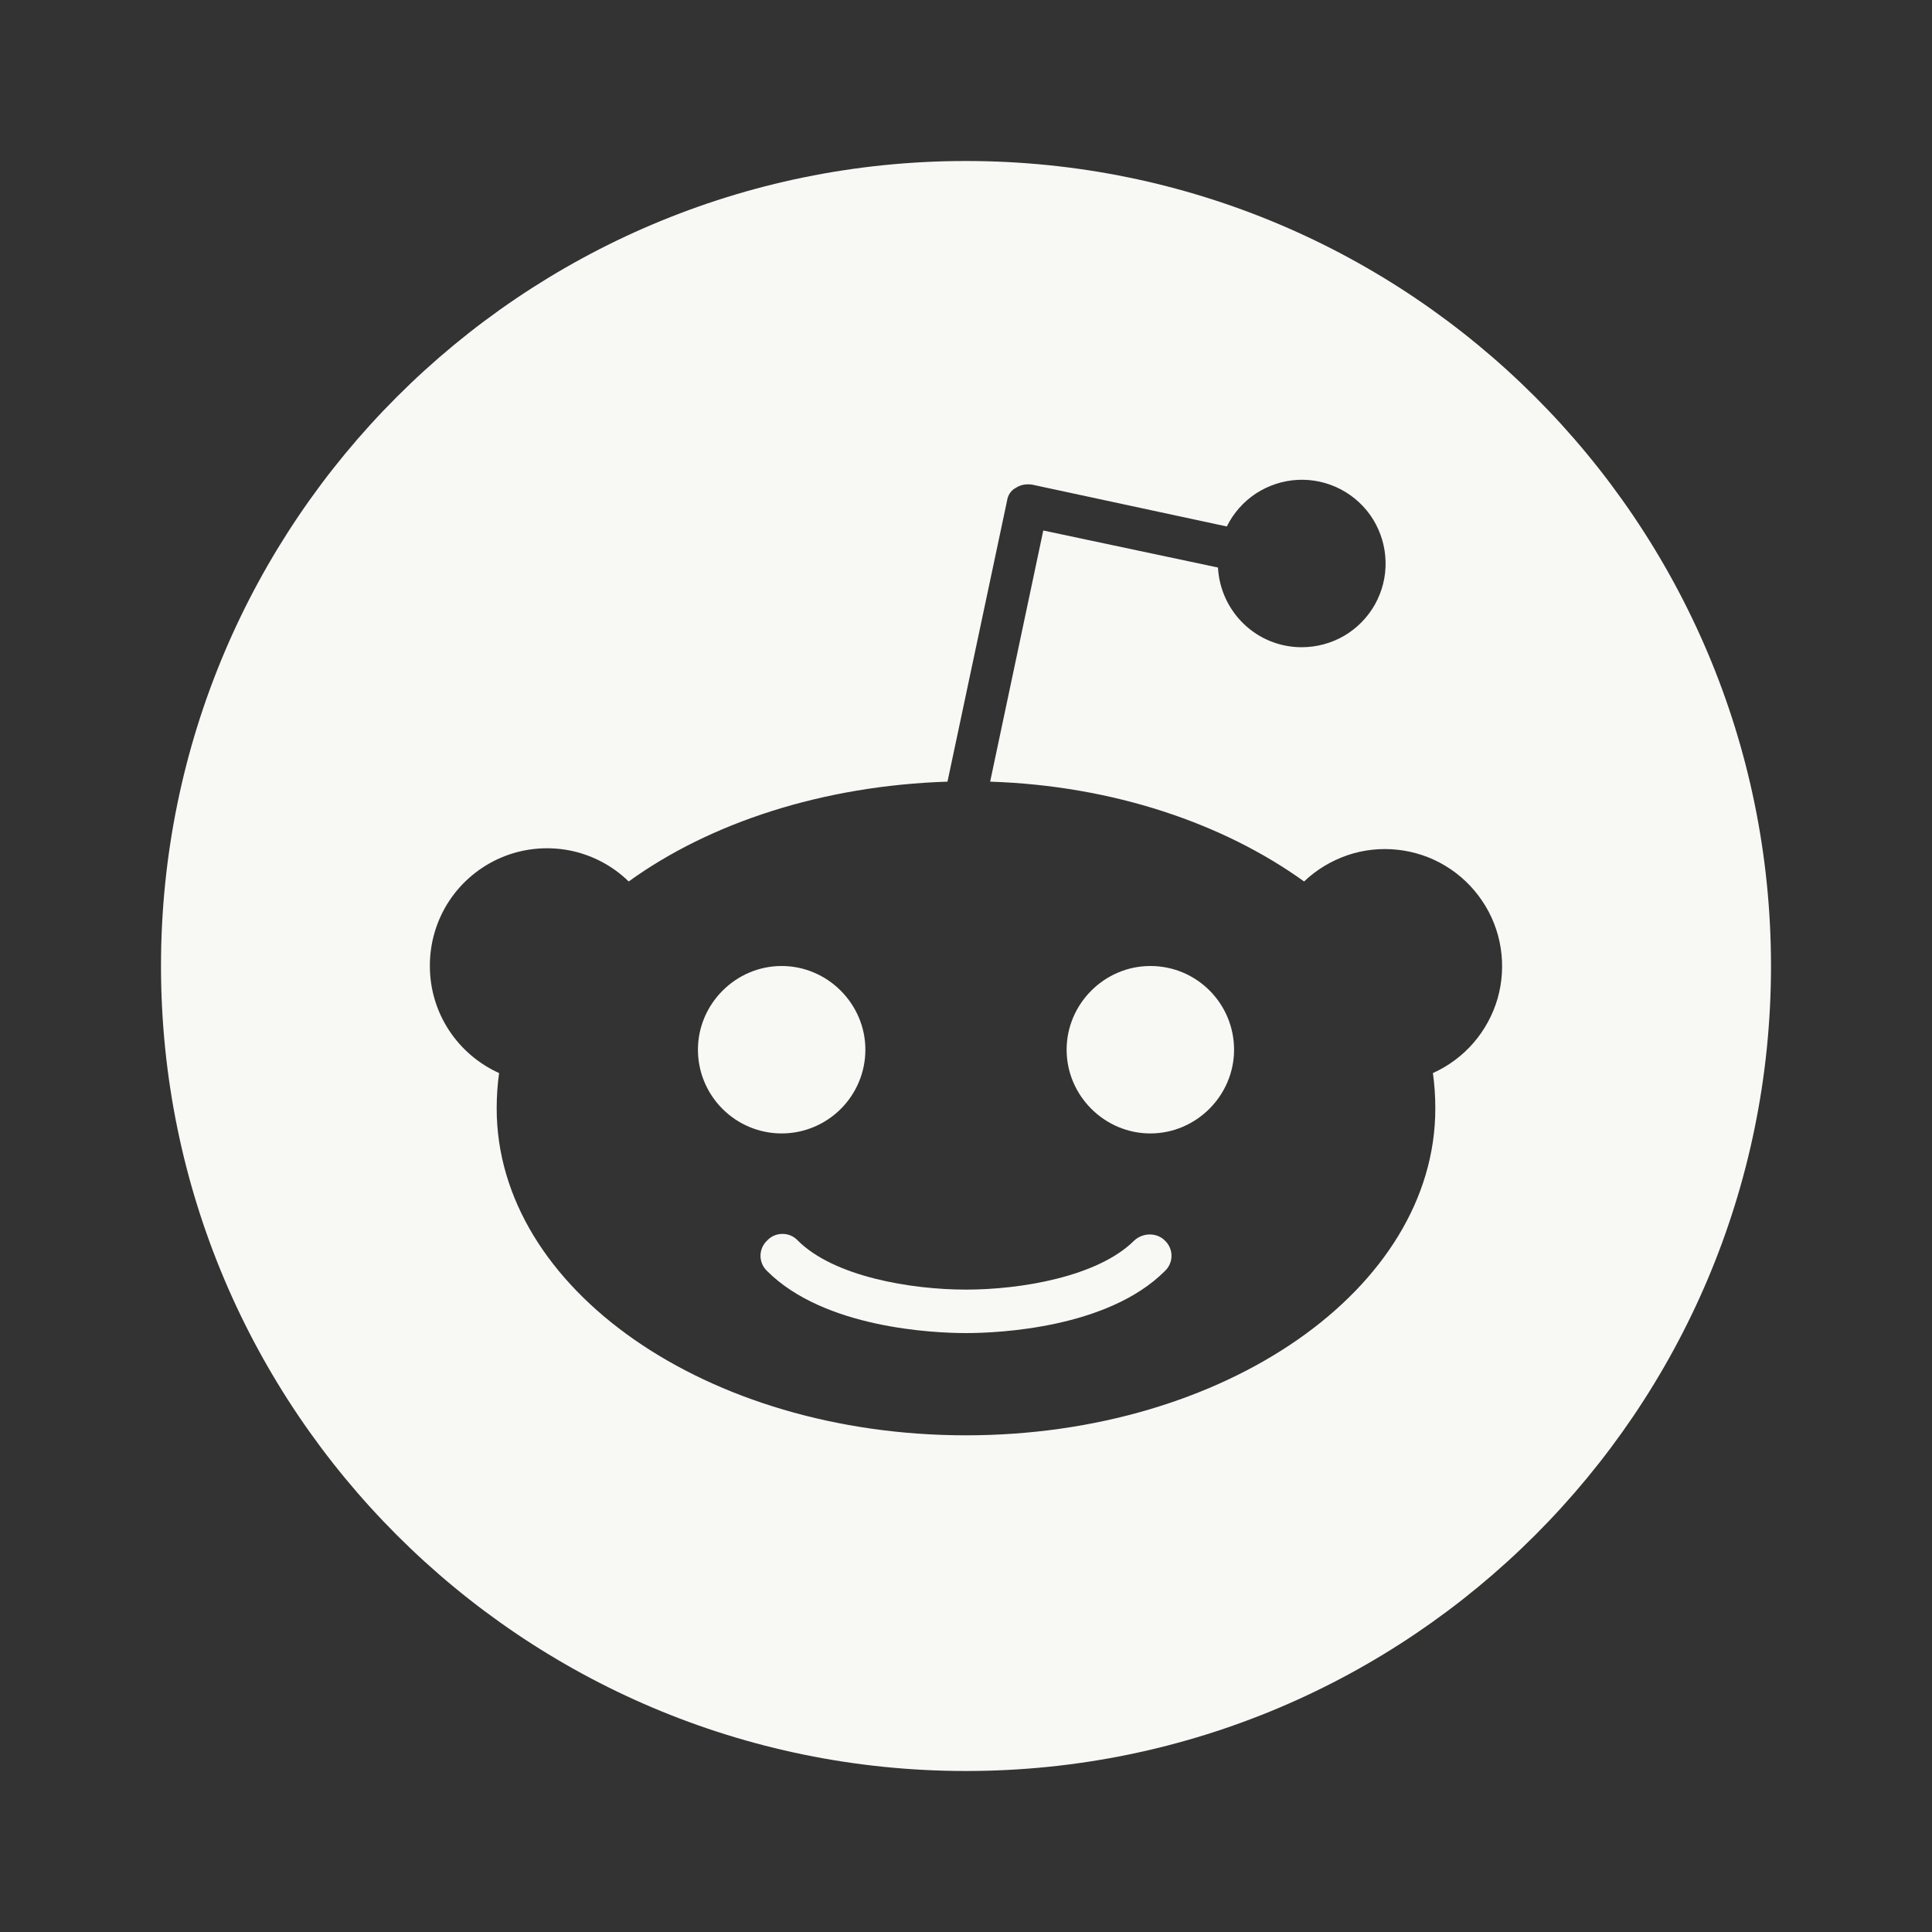
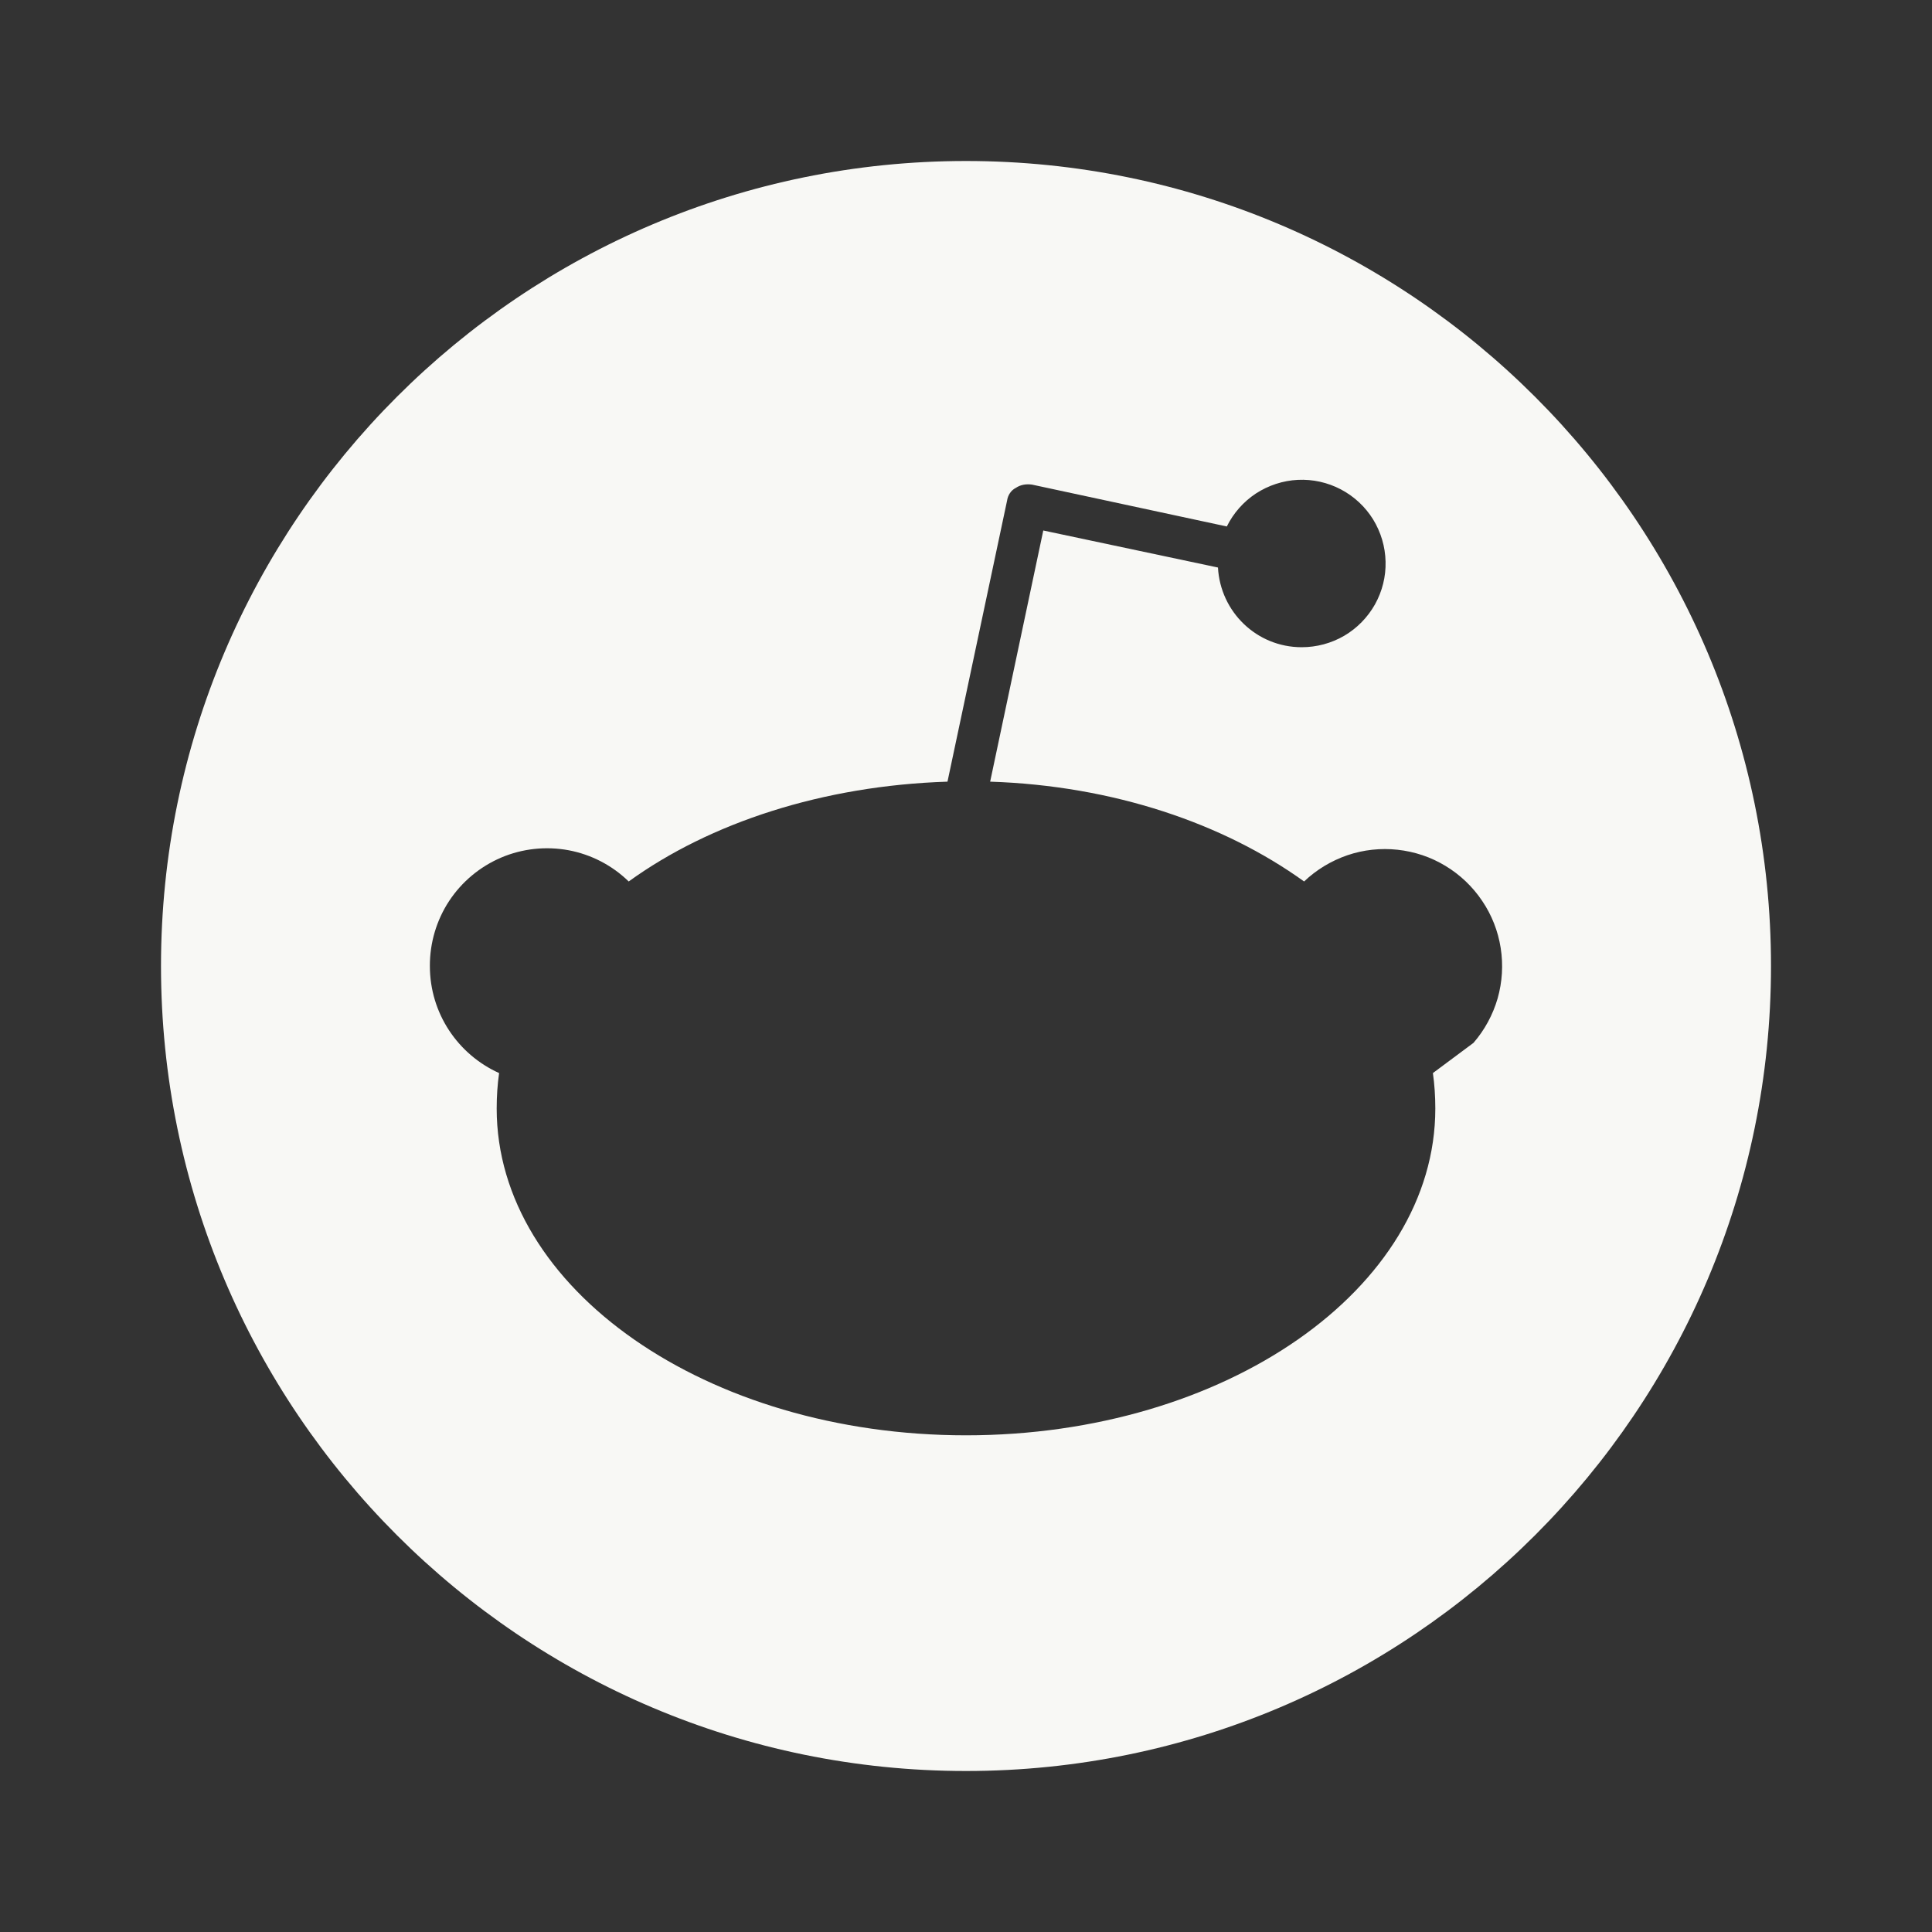
<svg xmlns="http://www.w3.org/2000/svg" width="24" height="24" viewBox="0 0 24 24" fill="none">
  <rect x="0" y="0" width="24" height="24" fill="#333333" stroke="none" />
-   <path d="M10.75 13.04C10.75 12.47 10.28 12 9.71 12C9.14 12 8.67 12.47 8.67 13.04C8.67 13.316 8.78 13.58 8.975 13.775C9.17 13.97 9.434 14.08 9.71 14.08C9.986 14.08 10.25 13.97 10.445 13.775C10.64 13.58 10.75 13.316 10.75 13.04ZM14.09 15.41C13.64 15.86 12.68 16.02 12 16.02C11.32 16.02 10.36 15.86 9.91 15.41C9.886 15.384 9.856 15.363 9.824 15.349C9.791 15.335 9.756 15.328 9.72 15.328C9.684 15.328 9.649 15.335 9.616 15.349C9.584 15.363 9.554 15.384 9.53 15.41C9.504 15.434 9.483 15.464 9.469 15.496C9.455 15.529 9.447 15.564 9.447 15.6C9.447 15.636 9.455 15.671 9.469 15.704C9.483 15.736 9.504 15.766 9.53 15.79C10.24 16.5 11.6 16.56 12 16.56C12.4 16.56 13.76 16.5 14.47 15.79C14.496 15.766 14.517 15.736 14.531 15.704C14.545 15.671 14.553 15.636 14.553 15.6C14.553 15.564 14.545 15.529 14.531 15.496C14.517 15.464 14.496 15.434 14.47 15.41C14.37 15.31 14.2 15.31 14.09 15.41ZM14.29 12C13.72 12 13.25 12.47 13.25 13.04C13.25 13.61 13.72 14.08 14.29 14.08C14.86 14.08 15.33 13.61 15.33 13.04C15.33 12.47 14.87 12 14.29 12Z" fill="#F8F8F5" />
-   <path d="M12 2C6.48 2 2 6.48 2 12C2 17.52 6.48 22 12 22C17.52 22 22 17.52 22 12C22 6.48 17.52 2 12 2ZM17.8 13.33C17.82 13.47 17.83 13.62 17.83 13.77C17.83 16.01 15.22 17.83 12 17.83C8.78 17.83 6.17 16.01 6.17 13.77C6.17 13.62 6.18 13.47 6.2 13.33C5.69 13.1 5.34 12.59 5.34 12C5.339 11.713 5.422 11.432 5.579 11.193C5.737 10.953 5.962 10.766 6.226 10.653C6.49 10.541 6.781 10.51 7.063 10.562C7.345 10.615 7.605 10.75 7.81 10.95C8.82 10.22 10.22 9.76 11.77 9.71L12.51 6.22C12.52 6.15 12.56 6.09 12.62 6.06C12.68 6.02 12.75 6.01 12.82 6.02L15.24 6.54C15.322 6.374 15.447 6.232 15.602 6.13C15.758 6.029 15.937 5.97 16.122 5.961C16.308 5.952 16.492 5.993 16.656 6.079C16.821 6.166 16.959 6.294 17.057 6.452C17.154 6.61 17.208 6.791 17.212 6.976C17.217 7.162 17.171 7.345 17.081 7.507C16.99 7.669 16.858 7.804 16.698 7.898C16.538 7.991 16.356 8.04 16.17 8.04C15.61 8.04 15.16 7.6 15.13 7.05L12.96 6.59L12.3 9.71C13.83 9.76 15.2 10.23 16.2 10.95C16.353 10.804 16.537 10.693 16.738 10.624C16.938 10.556 17.151 10.533 17.362 10.556C17.573 10.579 17.776 10.647 17.957 10.757C18.139 10.867 18.294 11.015 18.412 11.191C18.531 11.366 18.609 11.566 18.642 11.775C18.675 11.985 18.662 12.199 18.604 12.403C18.545 12.606 18.443 12.795 18.304 12.955C18.166 13.115 17.993 13.243 17.8 13.33Z" fill="#F8F8F5" />
+   <path d="M12 2C6.48 2 2 6.48 2 12C2 17.52 6.48 22 12 22C17.52 22 22 17.52 22 12C22 6.48 17.52 2 12 2ZM17.8 13.33C17.82 13.47 17.83 13.62 17.83 13.77C17.83 16.01 15.22 17.83 12 17.83C8.78 17.83 6.17 16.01 6.17 13.77C6.17 13.62 6.18 13.47 6.2 13.33C5.69 13.1 5.34 12.59 5.34 12C5.339 11.713 5.422 11.432 5.579 11.193C5.737 10.953 5.962 10.766 6.226 10.653C6.49 10.541 6.781 10.51 7.063 10.562C7.345 10.615 7.605 10.75 7.81 10.95C8.82 10.22 10.22 9.76 11.77 9.71L12.51 6.22C12.52 6.15 12.56 6.09 12.62 6.06C12.68 6.02 12.75 6.01 12.82 6.02L15.24 6.54C15.322 6.374 15.447 6.232 15.602 6.13C15.758 6.029 15.937 5.97 16.122 5.961C16.308 5.952 16.492 5.993 16.656 6.079C16.821 6.166 16.959 6.294 17.057 6.452C17.154 6.61 17.208 6.791 17.212 6.976C17.217 7.162 17.171 7.345 17.081 7.507C16.99 7.669 16.858 7.804 16.698 7.898C16.538 7.991 16.356 8.04 16.17 8.04C15.61 8.04 15.16 7.6 15.13 7.05L12.96 6.59L12.3 9.71C13.83 9.76 15.2 10.23 16.2 10.95C16.353 10.804 16.537 10.693 16.738 10.624C16.938 10.556 17.151 10.533 17.362 10.556C17.573 10.579 17.776 10.647 17.957 10.757C18.139 10.867 18.294 11.015 18.412 11.191C18.531 11.366 18.609 11.566 18.642 11.775C18.675 11.985 18.662 12.199 18.604 12.403C18.545 12.606 18.443 12.795 18.304 12.955Z" fill="#F8F8F5" />
</svg>